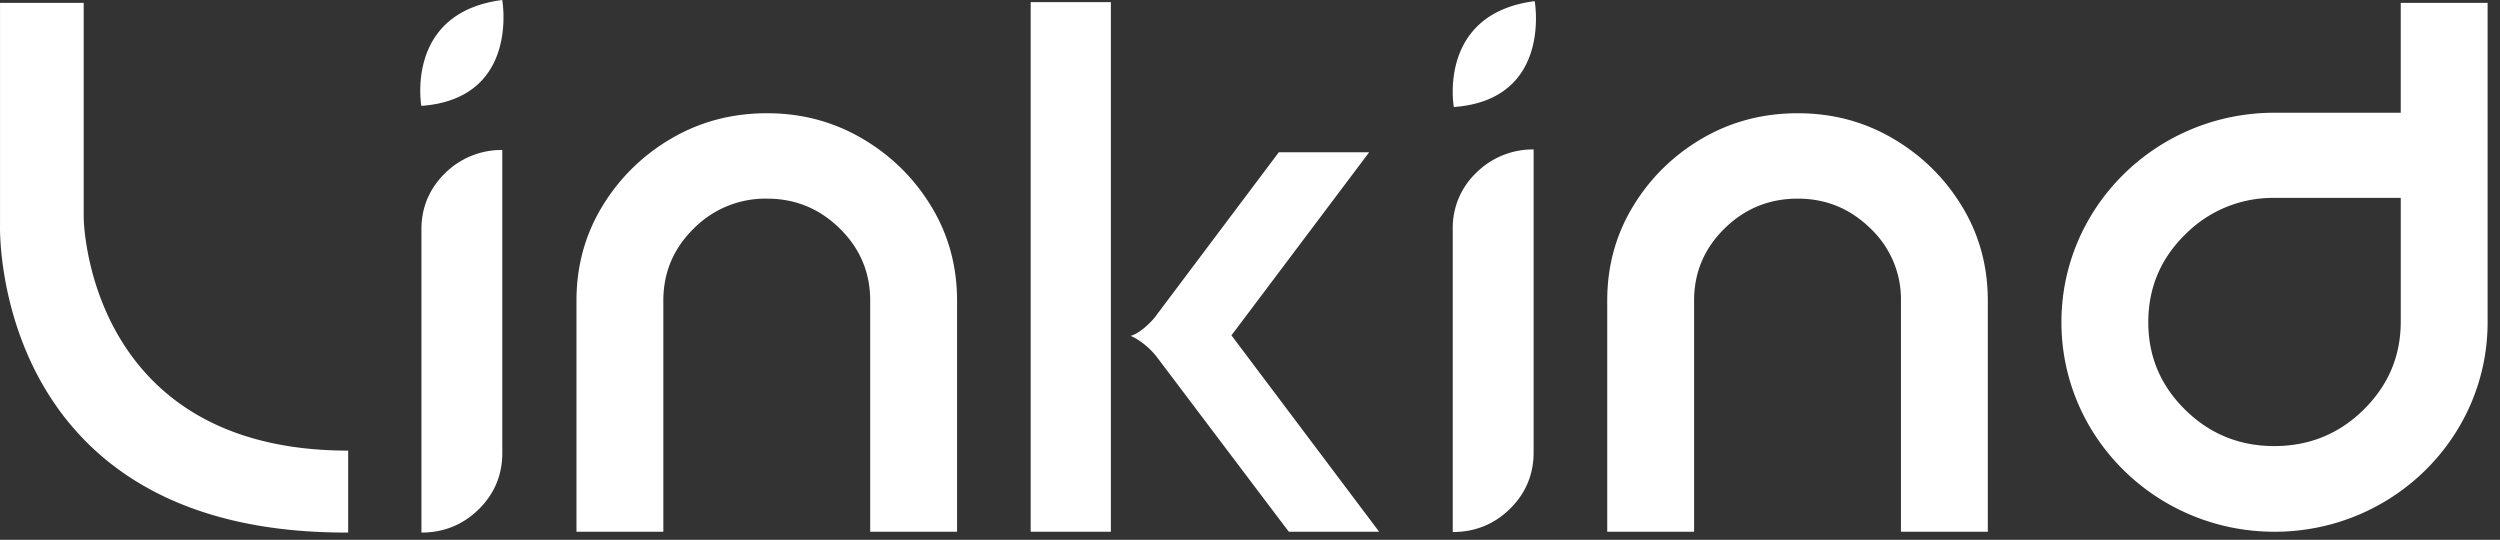
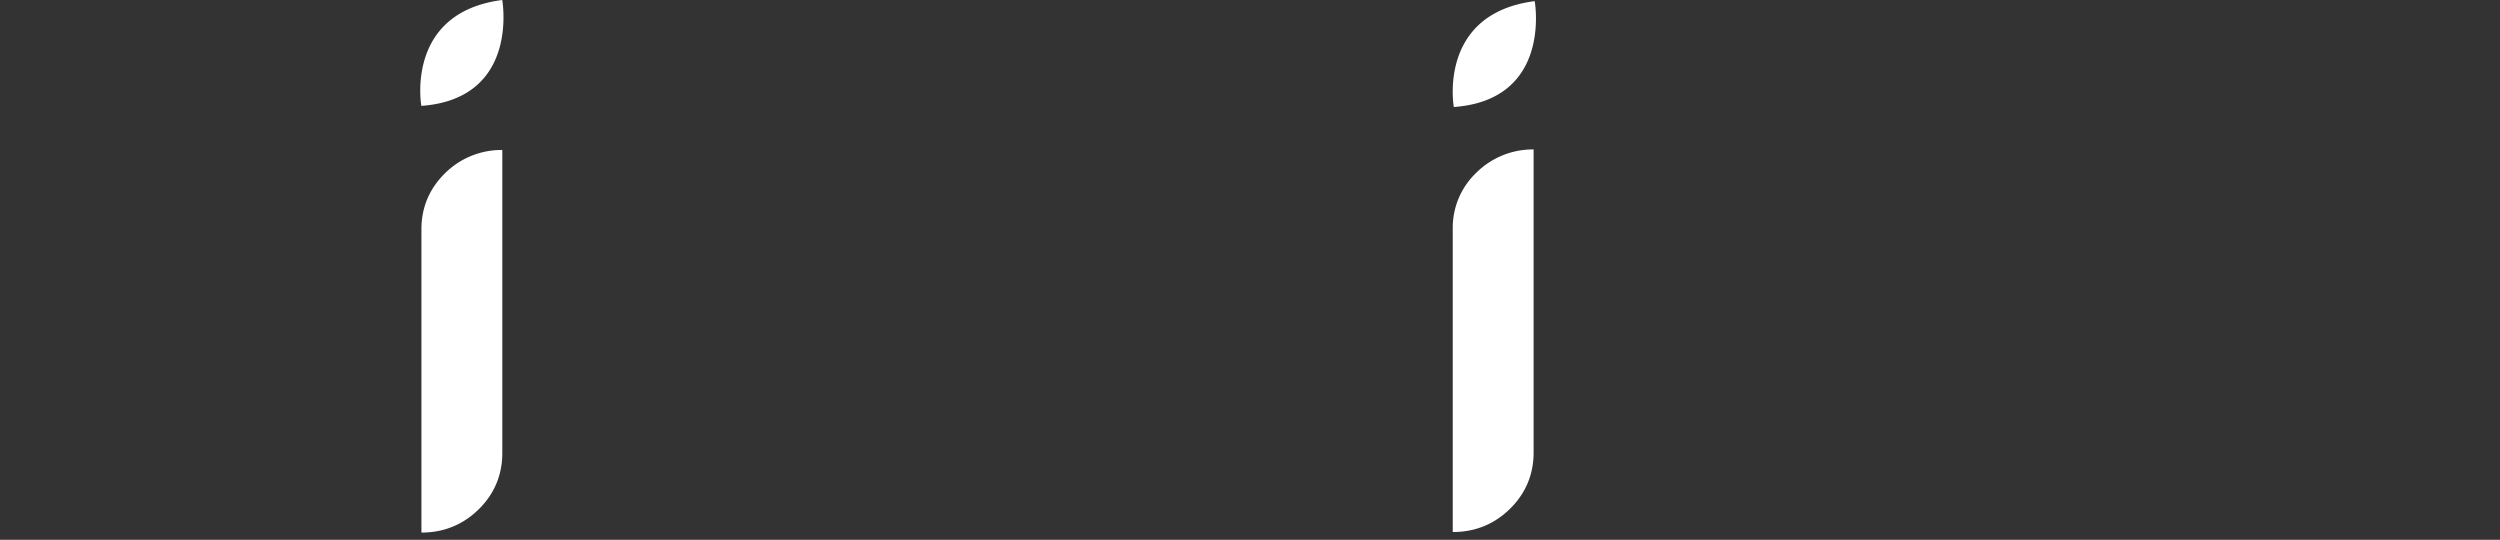
<svg xmlns="http://www.w3.org/2000/svg" width="176" height="38" fill="#fff" fill-rule="evenodd">
  <rect width="100%" height="100%" fill="#333333" stroke="none" />
  <path d="M29.669 16.128c0-1.524.564-2.854 1.663-3.935a5.65 5.65 0 0 1 4.03-1.635v21.337c0 1.552-.564 2.882-1.663 3.962s-2.452 1.636-4.03 1.636V16.128zm-.006-8.674S28.487.885 35.357 0c0 0 1.258 6.945-5.693 7.454m72.609 8.636a5.35 5.35 0 0 1 1.663-3.935 5.65 5.65 0 0 1 4.03-1.635v21.337c0 1.552-.565 2.882-1.663 3.963s-2.452 1.635-4.03 1.635V16.09zm.075-8.556S101.173.964 108.043.08c0 0 1.258 6.945-5.694 7.454" />
-   <path d="M67.377 37.434V21.162c0-2.429-.606-4.641-1.815-6.632s-2.828-3.583-4.854-4.773S56.446 7.972 54 7.972c-2.471 0-4.721.596-6.747 1.785a13.71 13.71 0 0 0-4.854 4.773c-1.21 1.992-1.815 4.203-1.815 6.632v16.271h6.115v-5.06-11.211c0-1.978.713-3.669 2.141-5.073A7.09 7.09 0 0 1 54 13.984c1.987 0 3.694.702 5.121 2.105s2.141 3.095 2.141 5.073V31.66v5.774h6.115zm101.636-14.786c0 2.404-.867 4.465-2.6 6.18s-3.834 2.576-6.306 2.576c-2.445 0-4.535-.852-6.268-2.555s-2.599-3.759-2.599-6.163c0-2.43.874-4.497 2.62-6.199a8.68 8.68 0 0 1 6.286-2.555h8.868v8.718zm0-22.446v7.734h-8.886c-8.285 0-15.002 6.602-15.002 14.749s6.717 14.75 15.002 14.75 15.001-6.604 15.001-14.75V.201h-6.114zm-29.071 37.232V21.162c0-2.429-.606-4.641-1.815-6.632s-2.828-3.583-4.854-4.773-4.262-1.785-6.708-1.785c-2.471 0-4.721.596-6.747 1.785a13.71 13.71 0 0 0-4.854 4.773c-1.21 1.992-1.815 4.203-1.815 6.632v16.271h6.115v-5.06-11.211c0-1.978.713-3.669 2.141-5.073s3.147-2.105 5.16-2.105c1.987 0 3.693.702 5.121 2.105a6.85 6.85 0 0 1 2.141 5.073V31.66v5.774h6.115zm-50.694-1.962l-7.772-10.295c-.849-1.12-1.88-1.533-1.88-1.533.777-.203 1.659-1.246 1.659-1.246l8.775-11.68h6.361l-9.697 12.891L97.09 37.432h-3.472-2.887l-1.483-1.96zM72.56 37.433h5.645V.152H72.56zM5.893 15.341s.151 16.382 18.618 16.382v5.768C-.719 37.605.002 15.834.002 15.834V.202h5.891v15.139z" />
</svg>